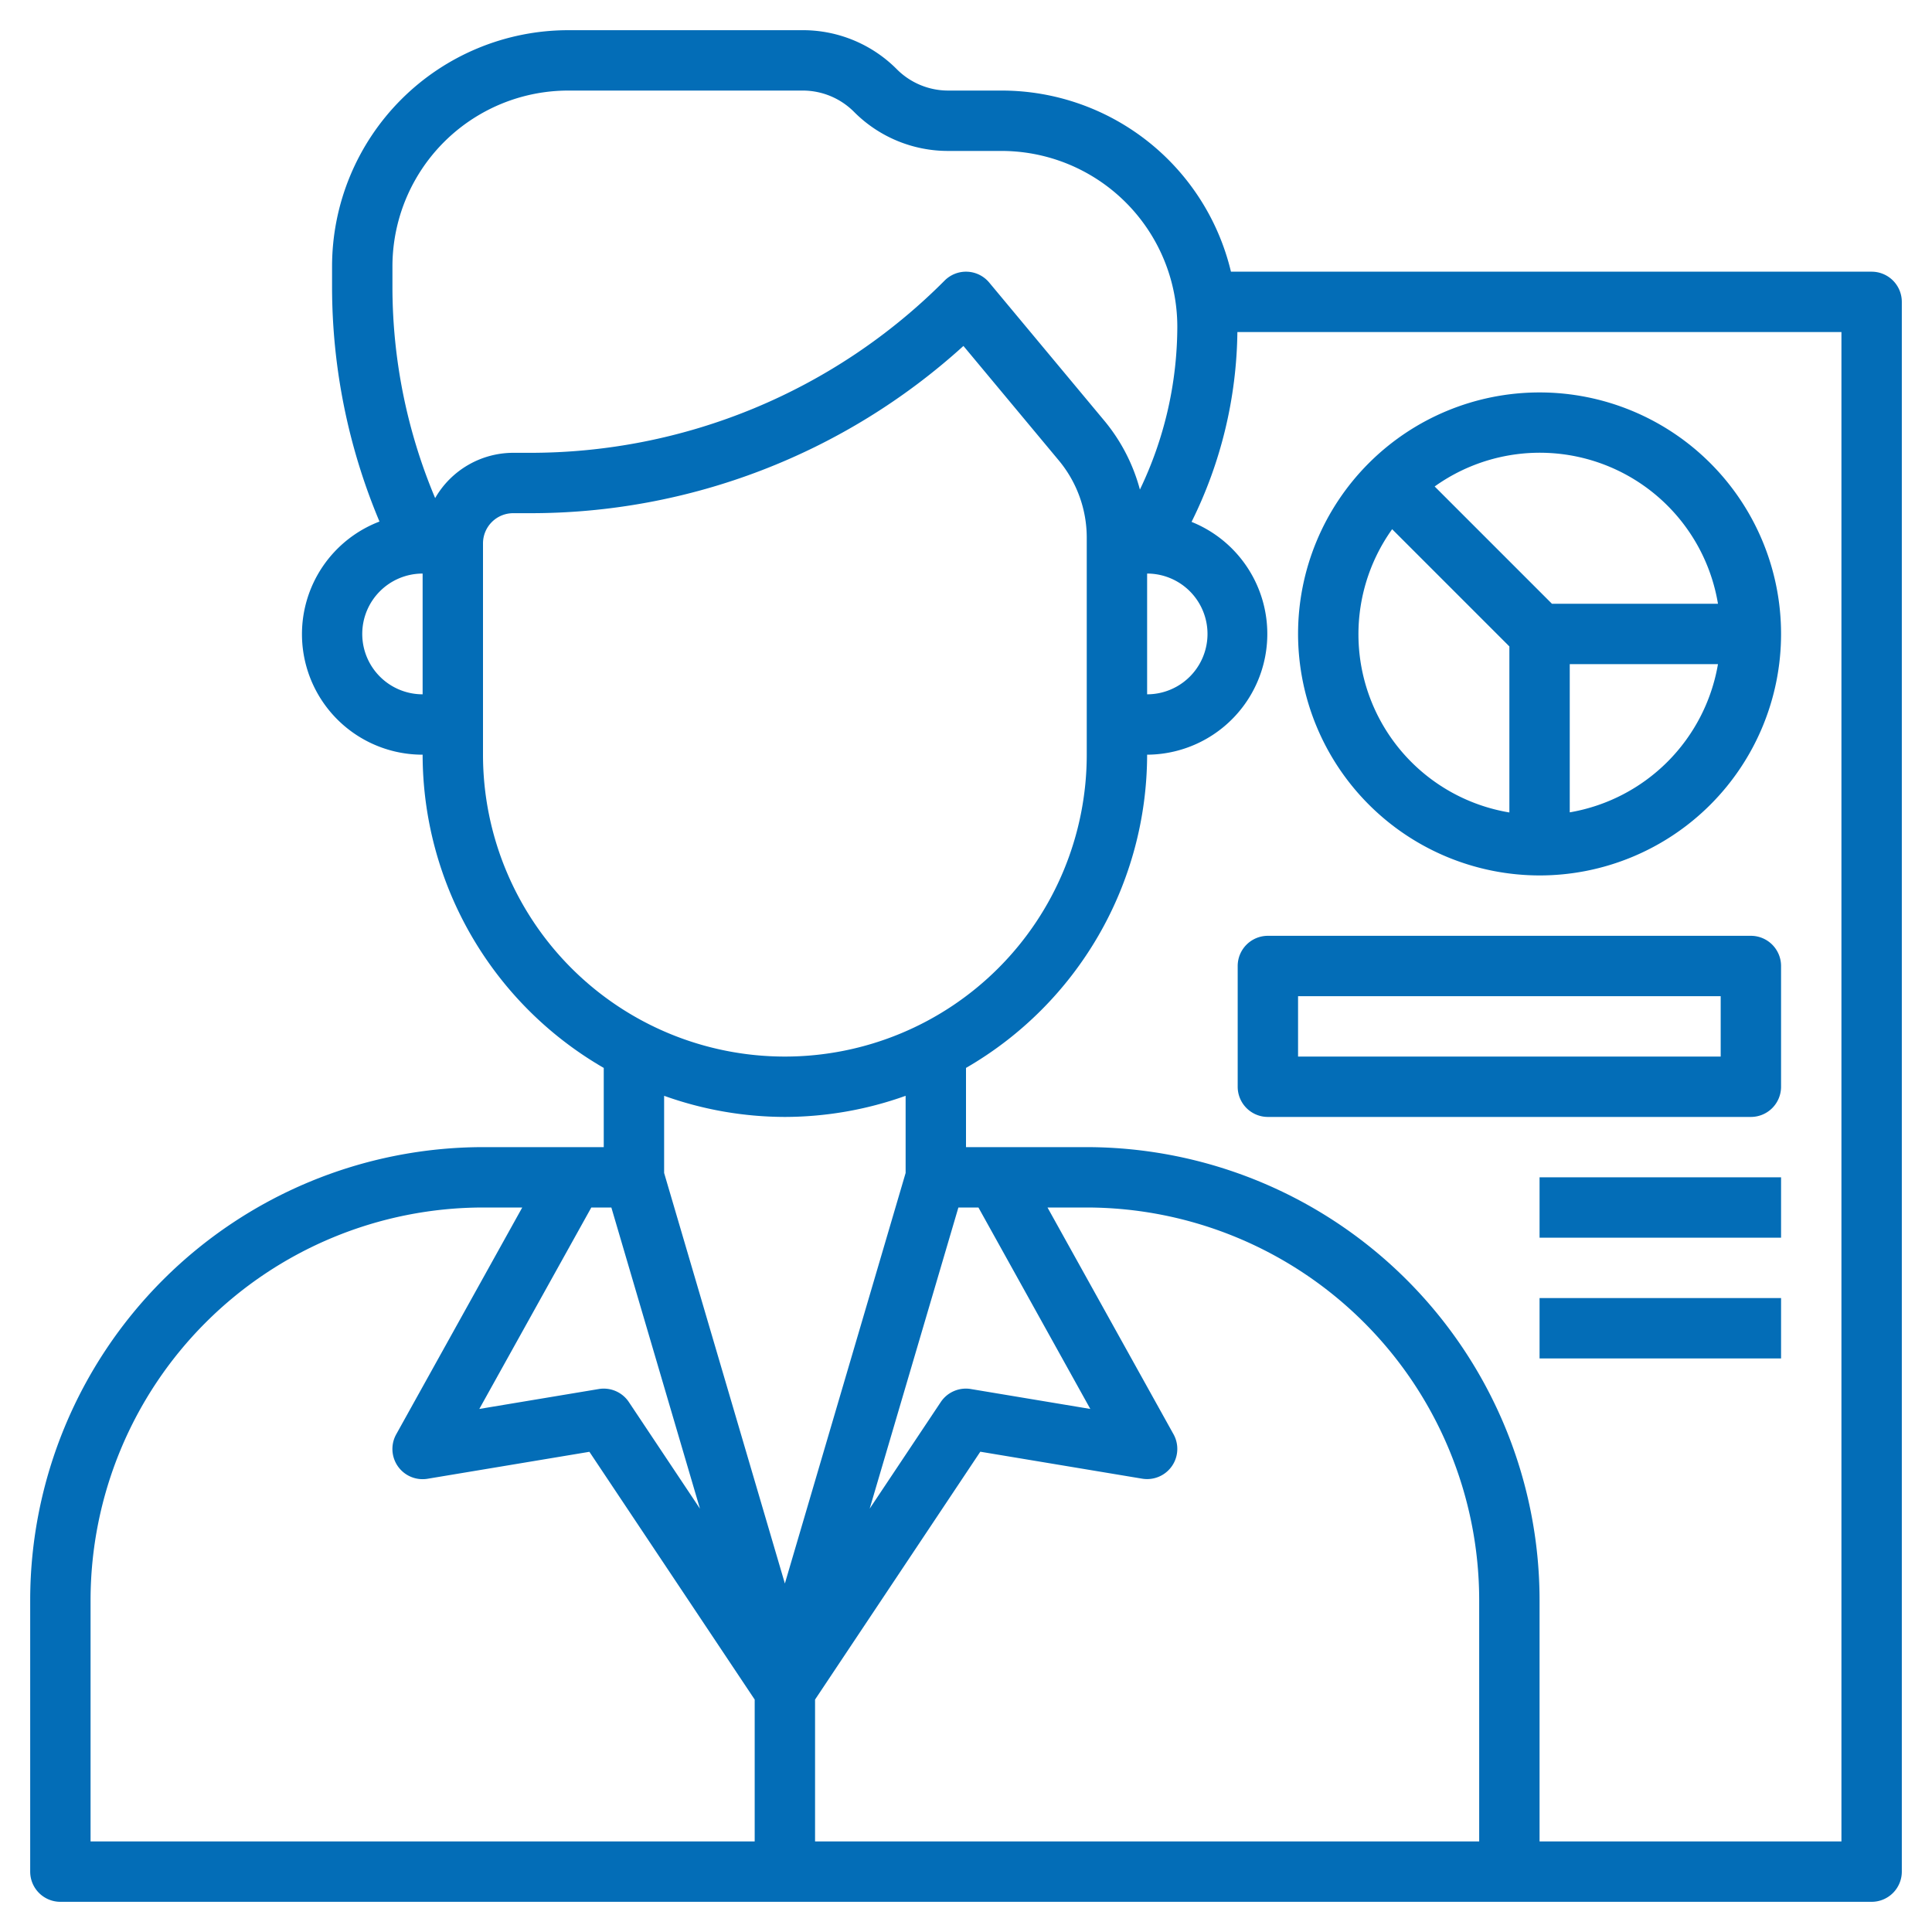
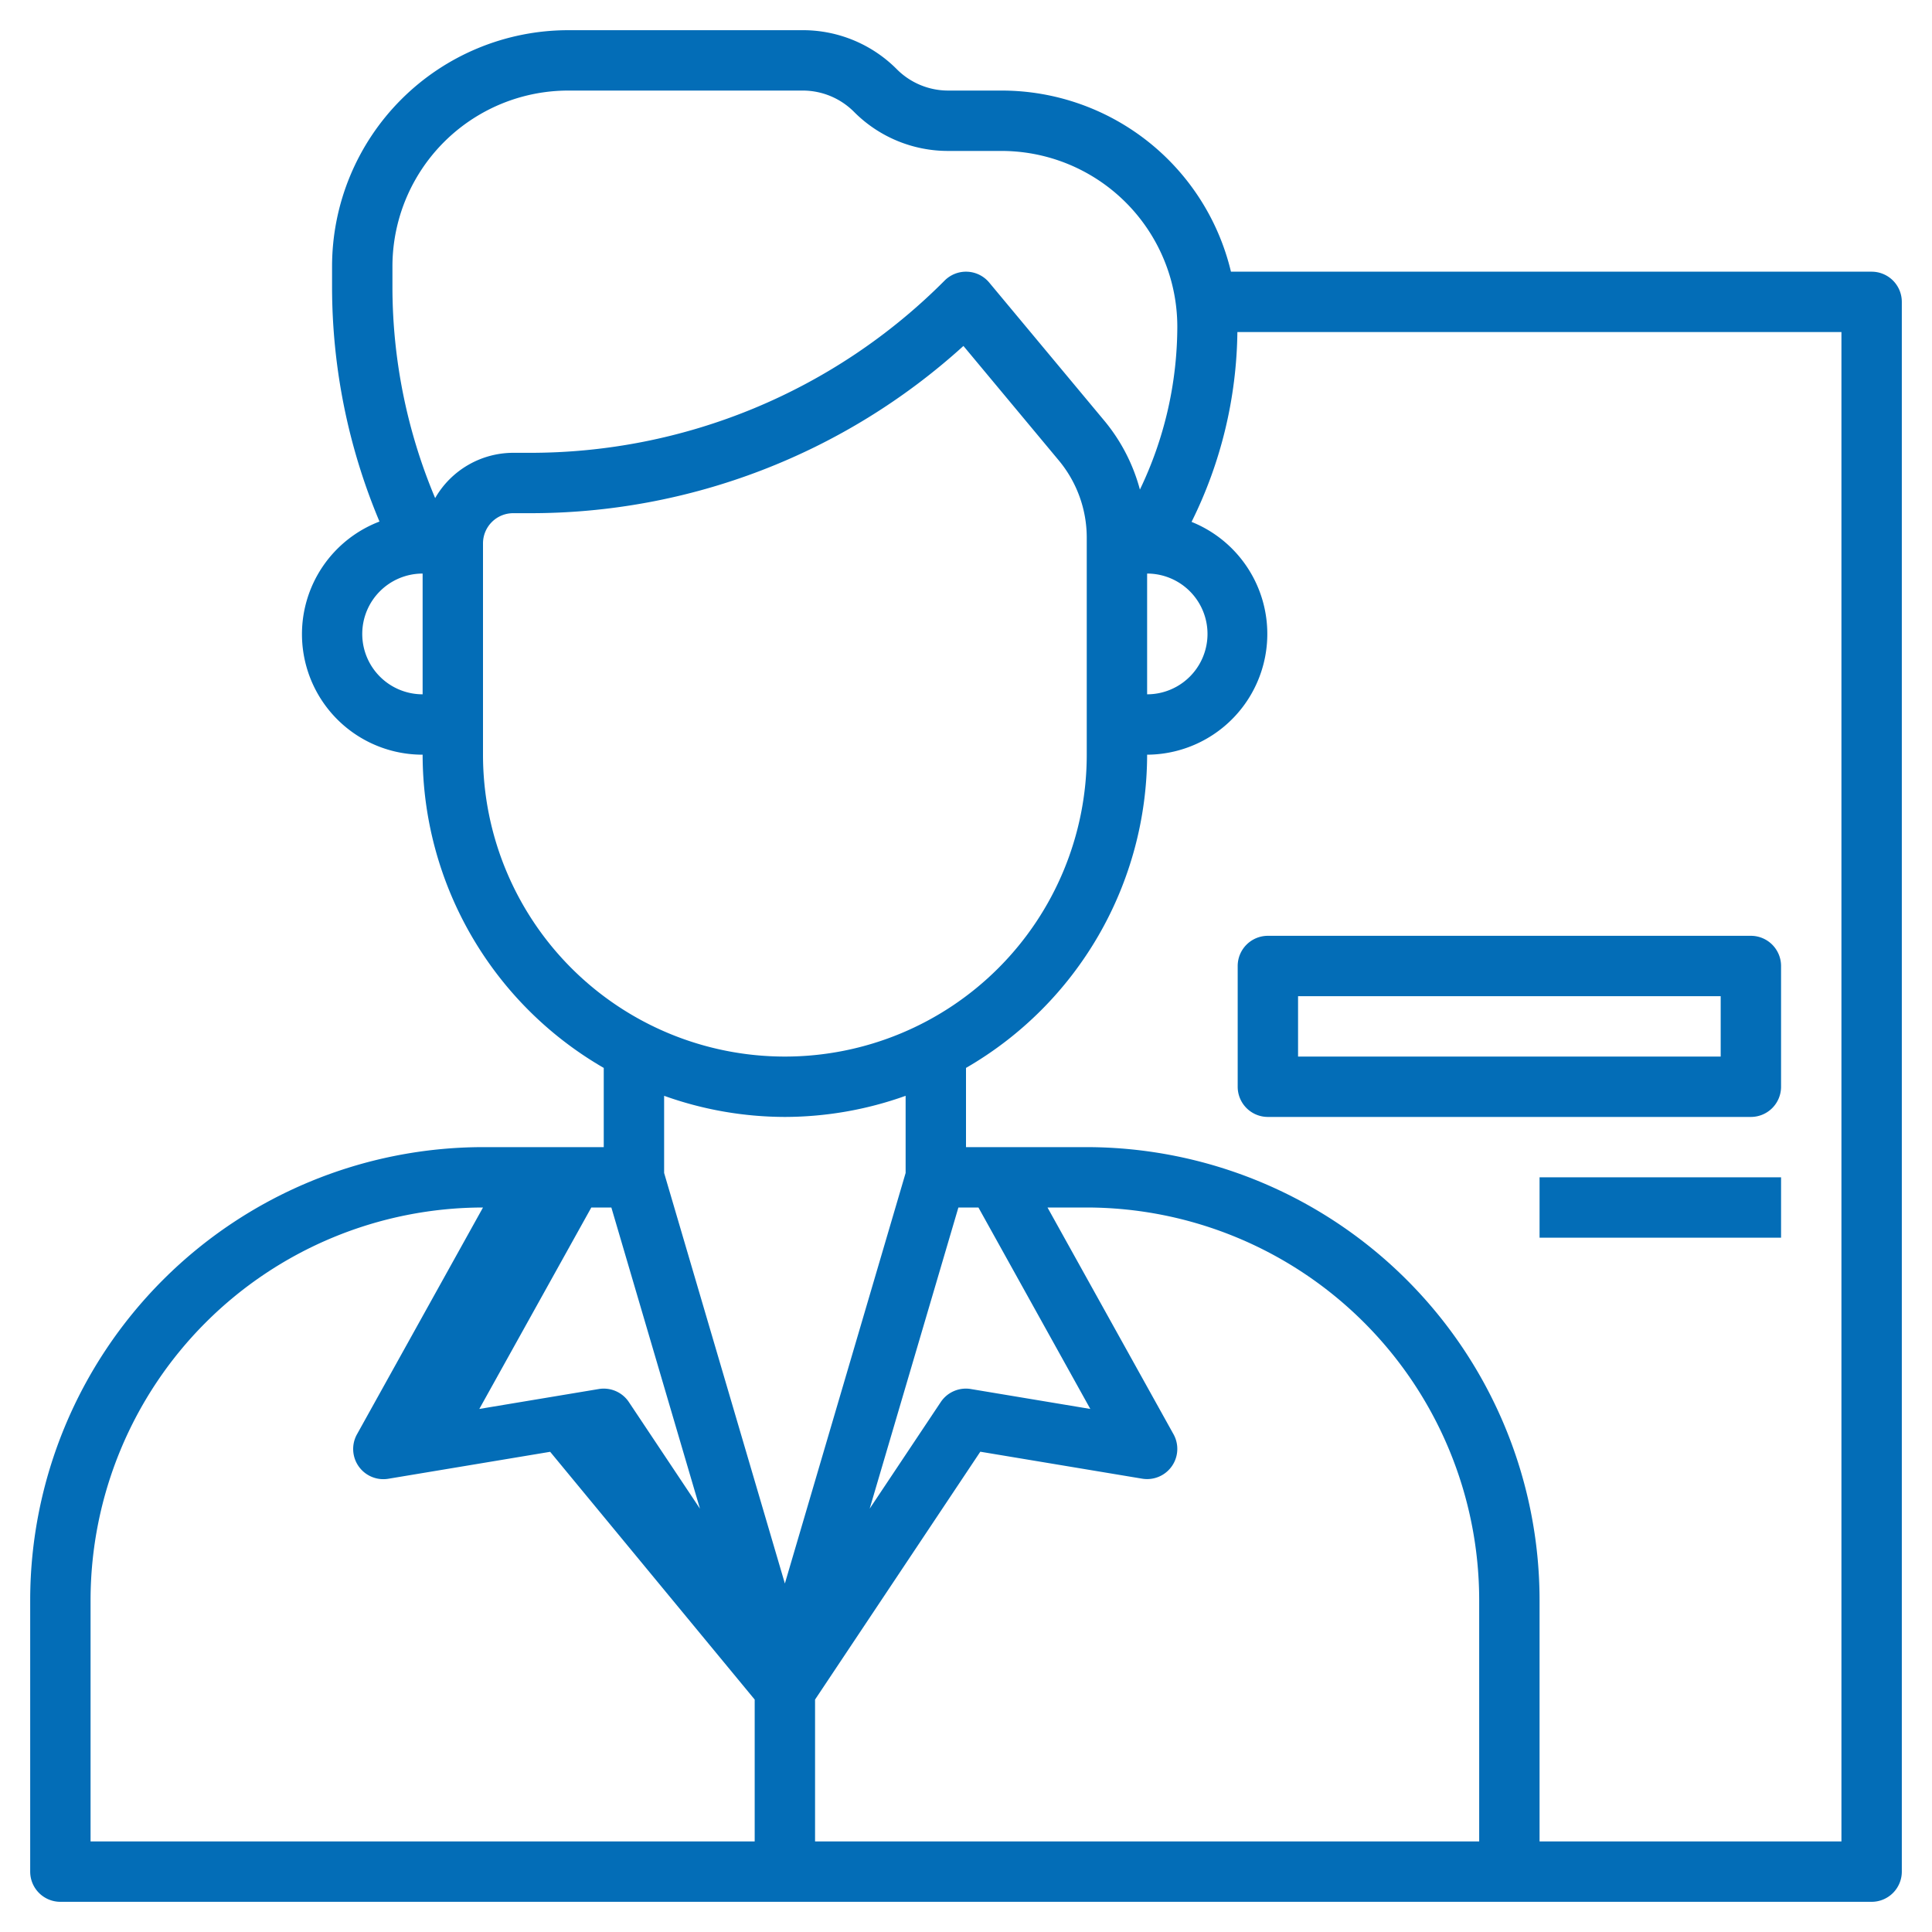
<svg xmlns="http://www.w3.org/2000/svg" version="1.1" width="512" height="512" x="0" y="0" viewBox="0 0 64 64" style="enable-background:new 0 0 512 512" xml:space="preserve" class="">
  <g>
-     <path d="M62,9H40.777a7.812,7.812,0,0,0-7.605-6H31.414a2.4,2.4,0,0,1-1.707-.708A4.387,4.387,0,0,0,26.586,1H18.828A7.829,7.829,0,0,0,11,8.829v.7a20.067,20.067,0,0,0,1.571,7.748A3.993,3.993,0,0,0,14,25a12,12,0,0,0,6,10.376V38H16A15.017,15.017,0,0,0,1,53v9a1,1,0,0,0,1,1H62a1,1,0,0,0,1-1V10A1,1,0,0,0,62,9ZM13,8.829A5.828,5.828,0,0,1,18.828,3h7.758a2.4,2.4,0,0,1,1.707.708A4.387,4.387,0,0,0,31.414,5h1.758A5.828,5.828,0,0,1,39,10.829a12.5,12.5,0,0,1-1.239,5.389,5.988,5.988,0,0,0-1.152-2.249L32.769,9.36a1,1,0,0,0-1.476-.067A19.359,19.359,0,0,1,17.515,15H17a2.989,2.989,0,0,0-2.585,1.5A18.059,18.059,0,0,1,13,9.528ZM38,19a2,2,0,0,1,0,4ZM12,21a2,2,0,0,1,2-2v4A2,2,0,0,1,12,21Zm4,4V18a1,1,0,0,1,1-1h.515a21.325,21.325,0,0,0,14.4-5.54l3.157,3.79A4,4,0,0,1,36,17.81V25a10,10,0,0,1-20,0ZM32.412,40l3.706,6.673-3.954-.659a1,1,0,0,0-1,.431l-2.355,3.532L31.748,40Zm-12.16,0,2.935,9.977-2.355-3.532a1,1,0,0,0-1-.431l-3.954.659L19.588,40ZM26,37a11.922,11.922,0,0,0,4-.7v2.556l-4,13.6-4-13.6V36.3A11.922,11.922,0,0,0,26,37ZM3,53A13.015,13.015,0,0,1,16,40h1.3l-4.175,7.514a1,1,0,0,0,1.038,1.472l5.362-.893L25,56.3V61H3Zm46,8H27V56.3l5.474-8.21,5.362.893a1,1,0,0,0,1.038-1.472L34.7,40H36A13.015,13.015,0,0,1,49,53Zm12,0H51V53A15.017,15.017,0,0,0,36,38H32V35.376A12,12,0,0,0,38,25a4,4,0,0,0,1.474-7.711l0-.005A14.5,14.5,0,0,0,40.99,11H61Z" fill="#036db7" data-original="#000000" class="" />
-     <path d="M51,29a8,8,0,1,0-8-8A8.009,8.009,0,0,0,51,29Zm1-2.09V22h4.91A6.008,6.008,0,0,1,52,26.91ZM56.91,20h-5.5l-3.885-3.885A5.984,5.984,0,0,1,56.91,20ZM46.115,17.529,50,21.414v5.5a5.984,5.984,0,0,1-3.885-9.381Z" fill="#036db7" data-original="#000000" class="" />
+     <path d="M62,9H40.777a7.812,7.812,0,0,0-7.605-6H31.414a2.4,2.4,0,0,1-1.707-.708A4.387,4.387,0,0,0,26.586,1H18.828A7.829,7.829,0,0,0,11,8.829v.7a20.067,20.067,0,0,0,1.571,7.748A3.993,3.993,0,0,0,14,25a12,12,0,0,0,6,10.376V38H16A15.017,15.017,0,0,0,1,53v9a1,1,0,0,0,1,1H62a1,1,0,0,0,1-1V10A1,1,0,0,0,62,9ZM13,8.829A5.828,5.828,0,0,1,18.828,3h7.758a2.4,2.4,0,0,1,1.707.708A4.387,4.387,0,0,0,31.414,5h1.758A5.828,5.828,0,0,1,39,10.829a12.5,12.5,0,0,1-1.239,5.389,5.988,5.988,0,0,0-1.152-2.249L32.769,9.36a1,1,0,0,0-1.476-.067A19.359,19.359,0,0,1,17.515,15H17a2.989,2.989,0,0,0-2.585,1.5A18.059,18.059,0,0,1,13,9.528ZM38,19a2,2,0,0,1,0,4ZM12,21a2,2,0,0,1,2-2v4A2,2,0,0,1,12,21Zm4,4V18a1,1,0,0,1,1-1h.515a21.325,21.325,0,0,0,14.4-5.54l3.157,3.79A4,4,0,0,1,36,17.81V25a10,10,0,0,1-20,0ZM32.412,40l3.706,6.673-3.954-.659a1,1,0,0,0-1,.431l-2.355,3.532L31.748,40Zm-12.16,0,2.935,9.977-2.355-3.532a1,1,0,0,0-1-.431l-3.954.659L19.588,40ZM26,37a11.922,11.922,0,0,0,4-.7v2.556l-4,13.6-4-13.6V36.3A11.922,11.922,0,0,0,26,37ZM3,53A13.015,13.015,0,0,1,16,40l-4.175,7.514a1,1,0,0,0,1.038,1.472l5.362-.893L25,56.3V61H3Zm46,8H27V56.3l5.474-8.21,5.362.893a1,1,0,0,0,1.038-1.472L34.7,40H36A13.015,13.015,0,0,1,49,53Zm12,0H51V53A15.017,15.017,0,0,0,36,38H32V35.376A12,12,0,0,0,38,25a4,4,0,0,0,1.474-7.711l0-.005A14.5,14.5,0,0,0,40.99,11H61Z" fill="#036db7" data-original="#000000" class="" />
    <path d="M58,31H42a1,1,0,0,0-1,1v4a1,1,0,0,0,1,1H58a1,1,0,0,0,1-1V32A1,1,0,0,0,58,31Zm-1,4H43V33H57Z" fill="#036db7" data-original="#000000" class="" />
    <rect x="51" y="39" width="8" height="2" fill="#036db7" data-original="#000000" class="" />
-     <rect x="51" y="43" width="8" height="2" fill="#036db7" data-original="#000000" class="" />
  </g>
</svg>